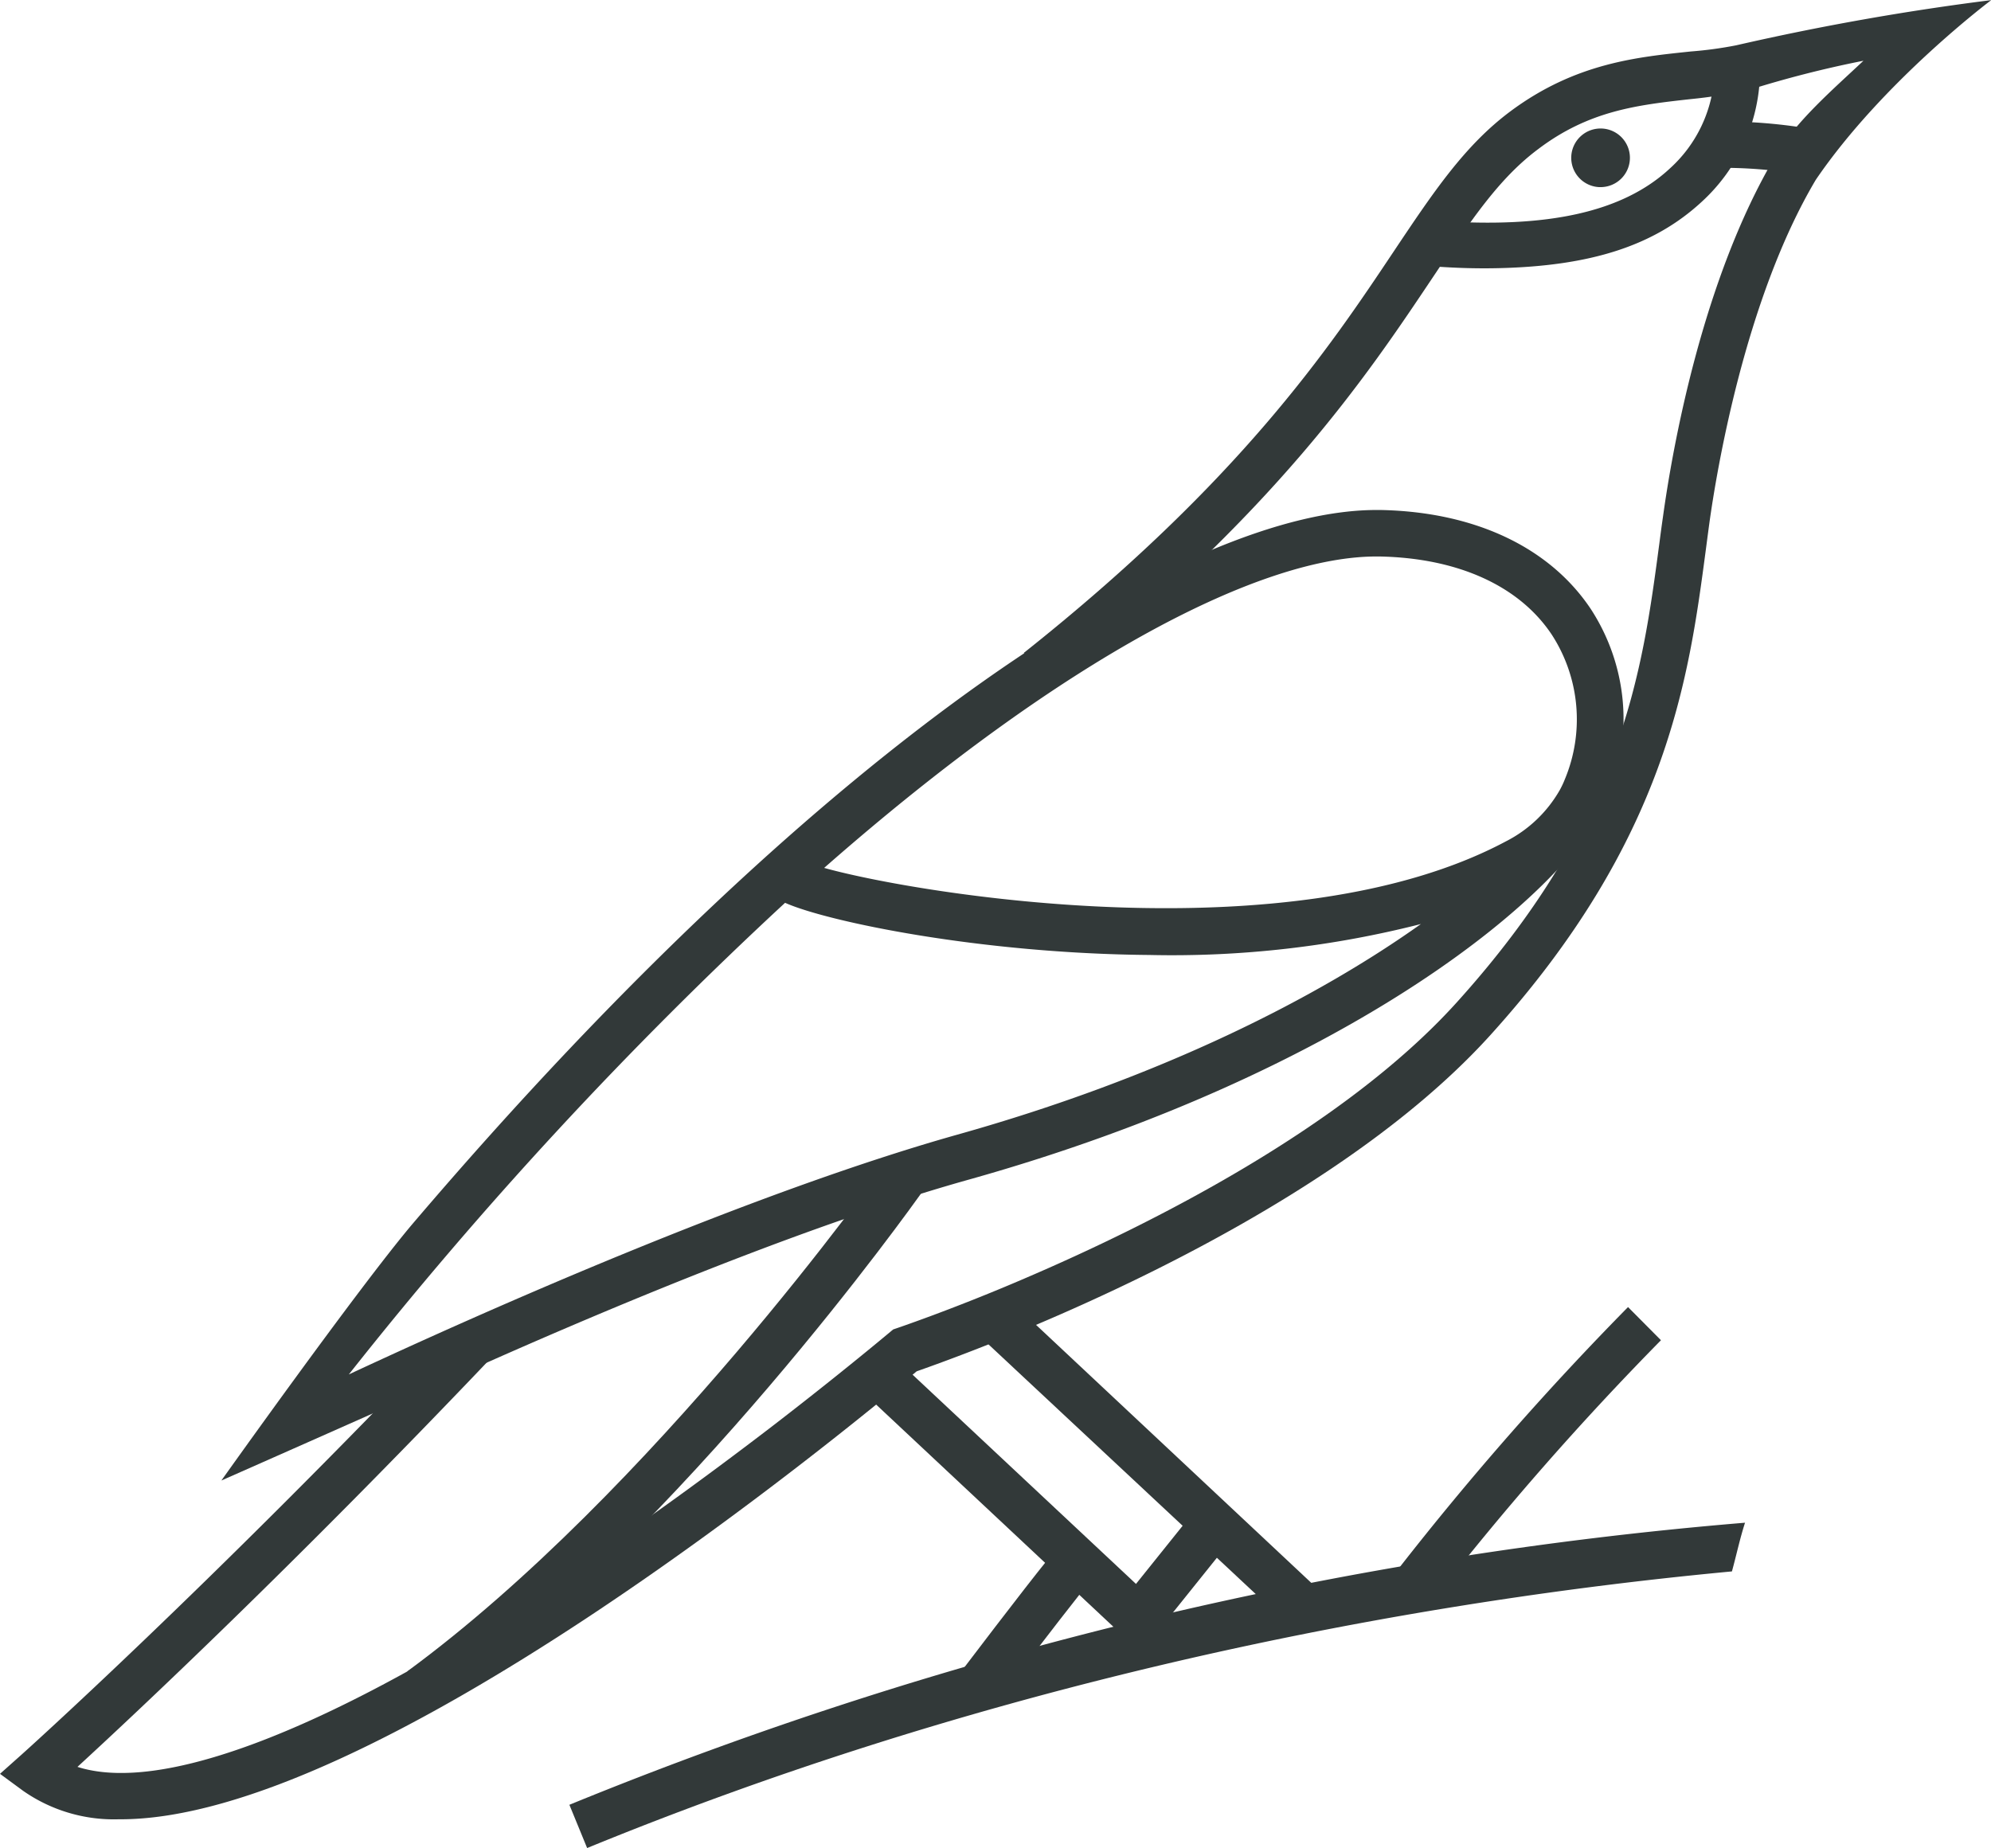
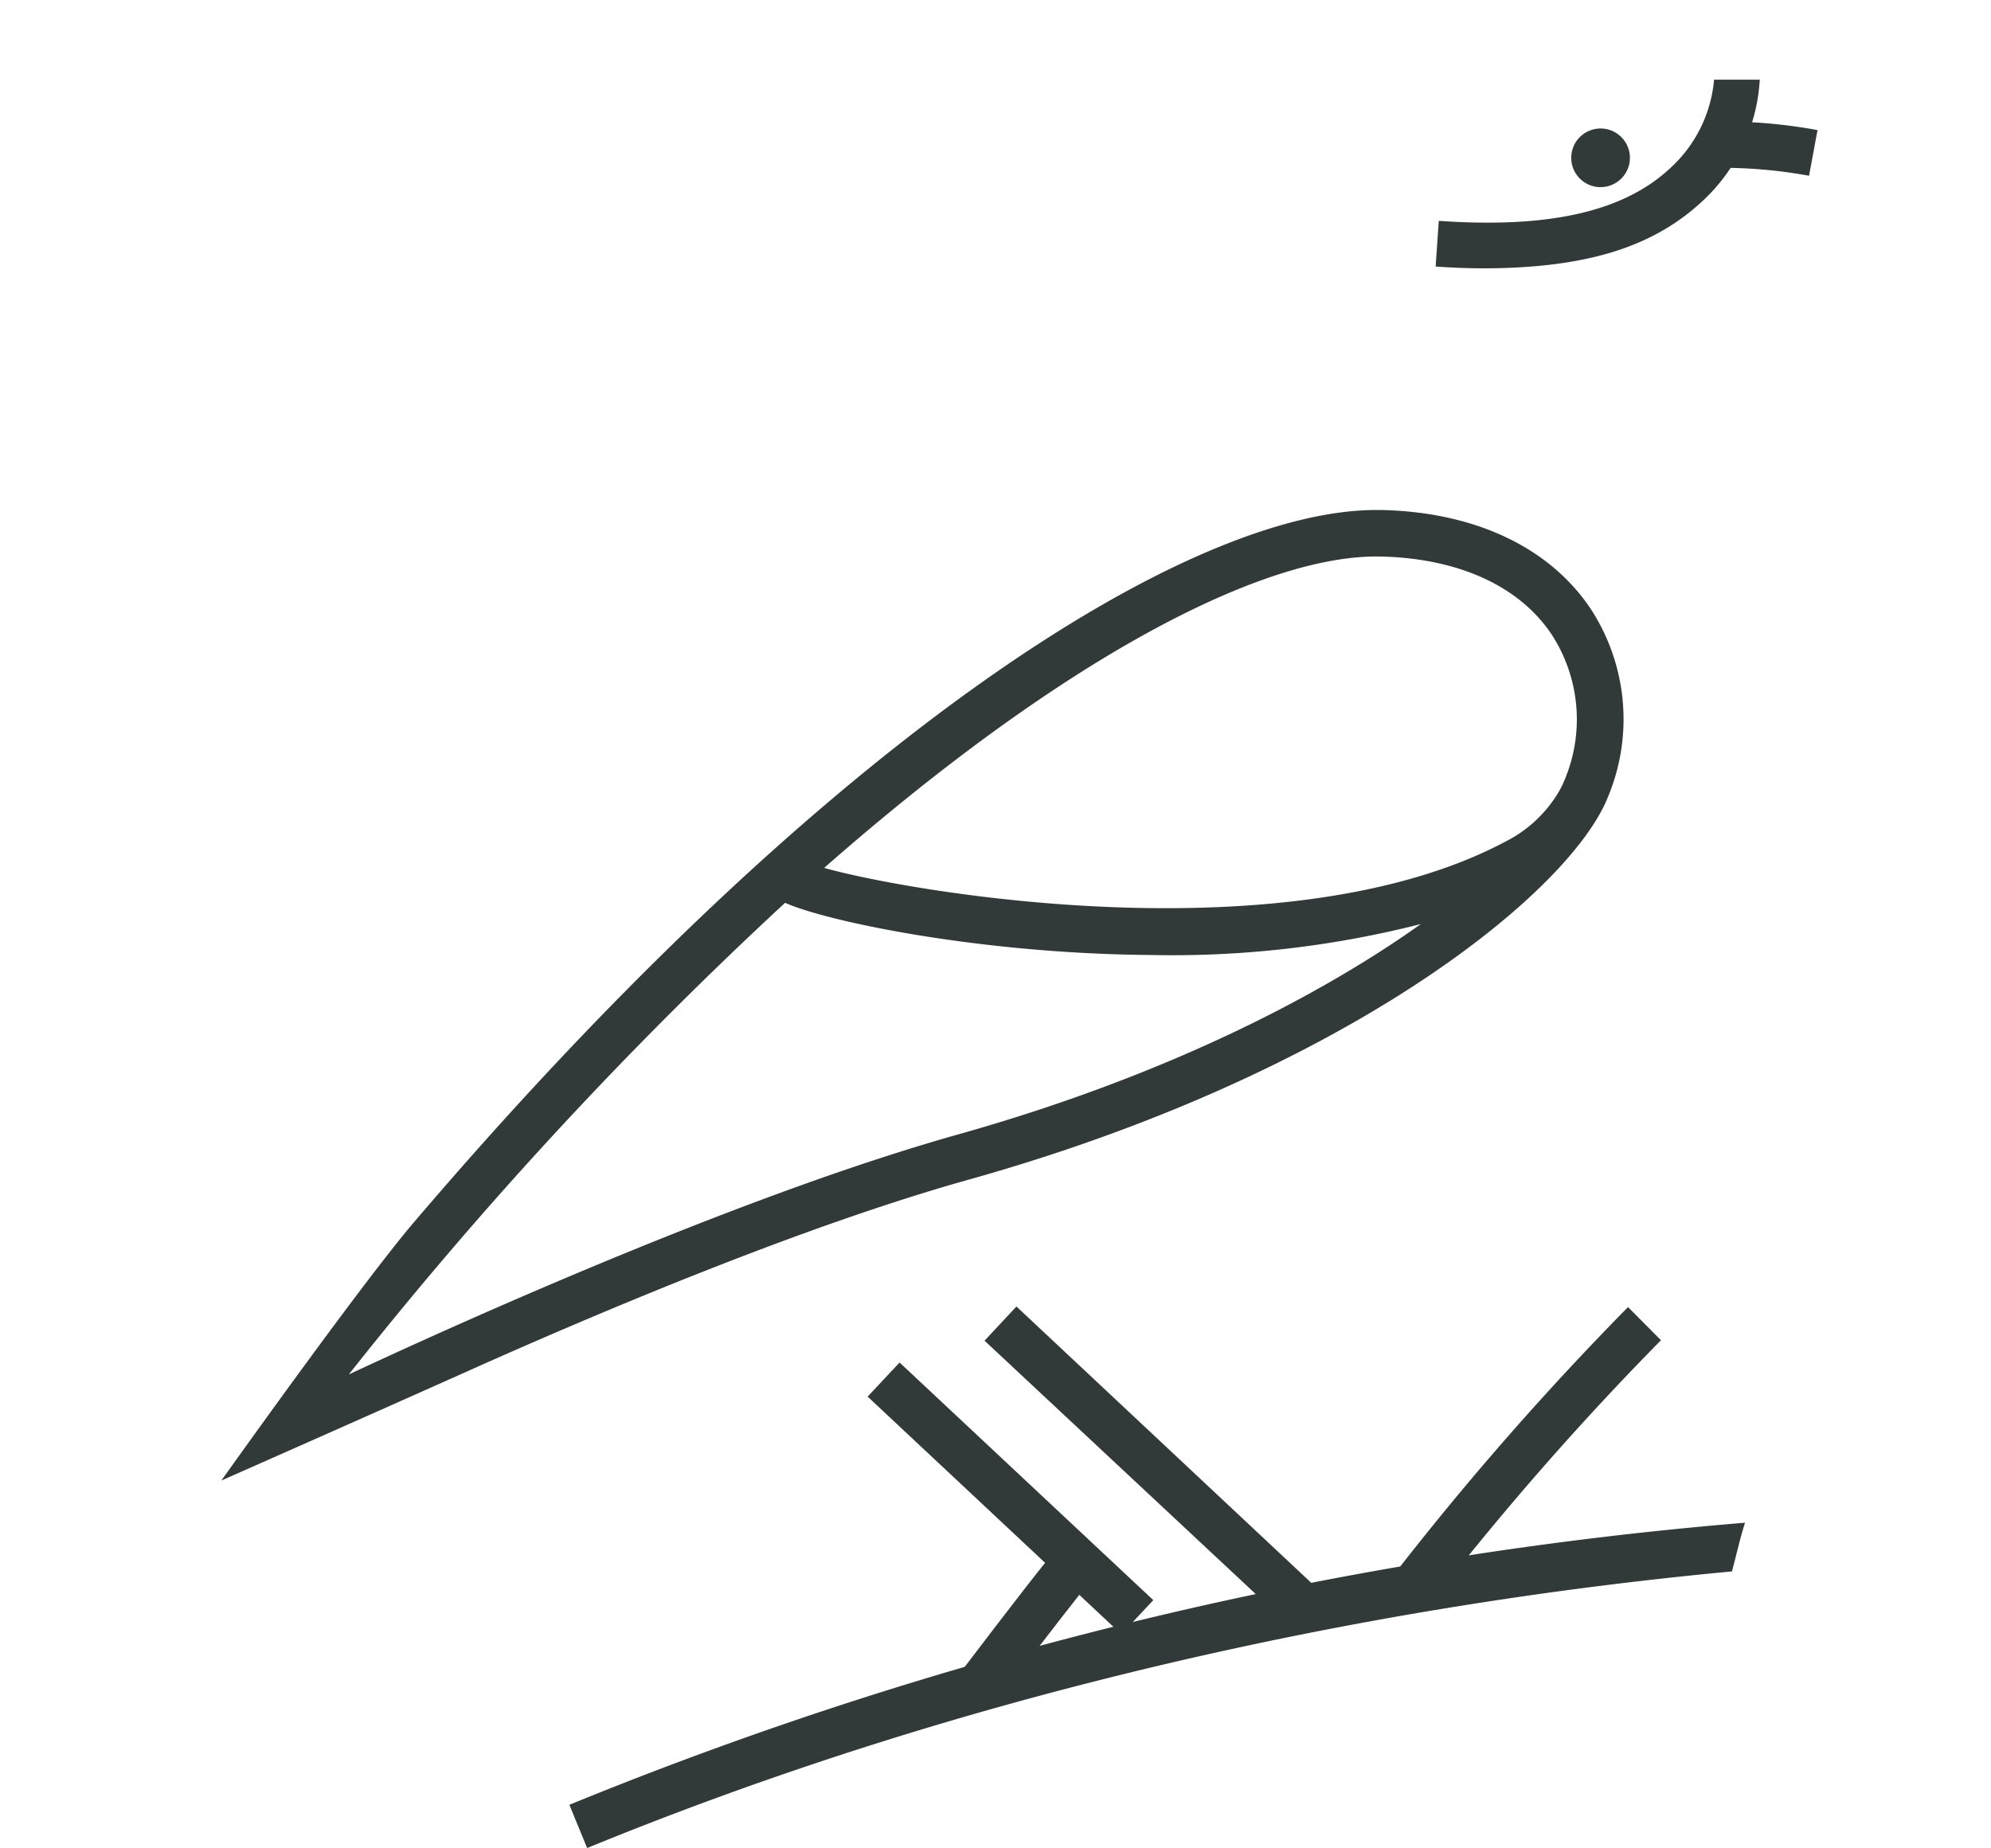
<svg xmlns="http://www.w3.org/2000/svg" viewBox="0 0 171.69 159.4">
  <defs>
    <style>.cls-1{fill:#323939;}</style>
  </defs>
  <title>Ivolga (4)</title>
  <g id="Слой_2" data-name="Слой 2">
    <g id="Слой_1-2" data-name="Слой 1">
-       <rect class="cls-1" x="95.85" y="134.25" width="9.93" height="4.03" transform="translate(-68.56 129.67) rotate(-51.27)" />
-       <path class="cls-1" d="M10.23,156.92A13.66,13.66,0,0,1,2,154.47L0,153l1.84-1.64c.16-.14,16-14.35,37.37-36.78l2.92,2.78C25.24,135.1,11.74,147.75,6.68,152.4c7.1,2.27,20.8-2.84,39.2-14.69,7.76-5,15.1-10.39,20.67-14.66,6.11-4.7,10.47-8.38,10.47-8.38s5-1.67,11.34-4.4c10.93-4.68,27.44-13,37.16-23.7,14.41-15.9,16.09-28.54,17.57-39.69.1-.77.2-1.53.31-2.28.8-5.81,3.36-20.46,9.71-31.15,1.76-3,4.95-5.73,7.58-8.21a93.18,93.18,0,0,0-9.91,2.53,44.83,44.83,0,0,1-5,.78c-4.62.51-8.75,1-13.11,4.29-3.4,2.53-5.8,6.12-9.12,11.09-5.74,8.58-13.59,20.33-32.75,35.54l-2.51-3.16c18.66-14.82,26.32-26.27,31.9-34.63,3.41-5.1,6.1-9.13,10.06-12.08,5.63-4.19,11-4.68,15.55-5.16a33.66,33.66,0,0,0,3.91-.53,223,223,0,0,1,22-3.9s-9.34,7-15.13,15.5c-6.14,10.34-8.58,25.3-9.18,29.64q-.15,1.11-.3,2.26c-1.48,11.16-3.32,25-18.58,41.87s-45.57,27.63-49.47,29C72.64,123.62,32.1,157.09,10.23,156.92Z" />
      <path class="cls-1" d="M137.16,52.5c-3.56-5.31-10-8.34-18.06-8.51h-.26c-16-.13-46.92,18.94-83.16,61.45-4.62,5.42-16.59,22.26-16.59,22.26s12.37-5.46,22.51-10c12.19-5.42,28.58-12.21,41.93-15.95,32.78-9.19,52-24.89,55.17-33.11A17.4,17.4,0,0,0,137.16,52.5ZM82.44,97.9c-17.69,5-40.57,15.15-52.36,20.65A357.38,357.38,0,0,1,67.7,77.87c3.59,1.61,16.8,4.38,31.42,4.5a86.82,86.82,0,0,0,23.41-2.67C113.68,86,100.26,92.91,82.44,97.9Zm52.5-30.68a7.87,7.87,0,0,1-.45.95,11.19,11.19,0,0,1-4.61,4.39c-18.55,9.91-50.79,4.54-58.81,2.3C91.94,56.52,108.92,47.93,118.8,48H119c6.73.14,12,2.53,14.8,6.72A13.43,13.43,0,0,1,134.94,67.22Z" />
-       <path class="cls-1" d="M37.5,147.41l-2.38-3.25C56.23,128.67,76,100.83,76.19,100.55l3.29,2.32C78.66,104,59.15,131.52,37.5,147.41Z" />
      <rect class="cls-1" x="85.12" y="114.23" width="4.03" height="29.98" transform="translate(-66.74 104.49) rotate(-46.87)" />
      <polygon class="cls-1" points="110.1 139.19 84.9 115.64 87.65 112.69 113.57 136.99 110.1 139.19" />
      <path class="cls-1" d="M86.35,146.28l-3.21-2.44c3.45-4.54,7.7-10.07,8.36-10.67l1.36,1.49,1.4,1.44C93.71,136.68,89.77,141.78,86.35,146.28Z" />
      <path class="cls-1" d="M129.19,23.13q-2.57.06-5.39-.14l.27-3.94c9.33.65,15.85-.72,19.94-4.53a11.7,11.7,0,0,0,3.8-7.65h3.94a15.46,15.46,0,0,1-5,10.53C142.61,21.23,137.12,22.95,129.19,23.13Z" />
      <path class="cls-1" d="M156,15.16a41.57,41.57,0,0,0-6.83-.68l-.09-4a45.13,45.13,0,0,1,7.65.74Z" />
      <path class="cls-1" d="M138,16.14h-.1a2.53,2.53,0,1,1,2.65-2.41h0A2.53,2.53,0,0,1,138,16.14Z" />
      <path class="cls-1" d="M149.35,135.54c-32.83,3.08-67.07,10.88-98.72,23.86l-1.53-3.73a342,342,0,0,1,101.38-24.33c-.44,1.35-.74,2.78-1.13,4.2" />
      <path class="cls-1" d="M123.77,137.79l-3.19-2.46a260.78,260.78,0,0,1,19.81-22.59l2.84,2.86A256.35,256.35,0,0,0,123.77,137.79Z" />
    </g>
  </g>
</svg>